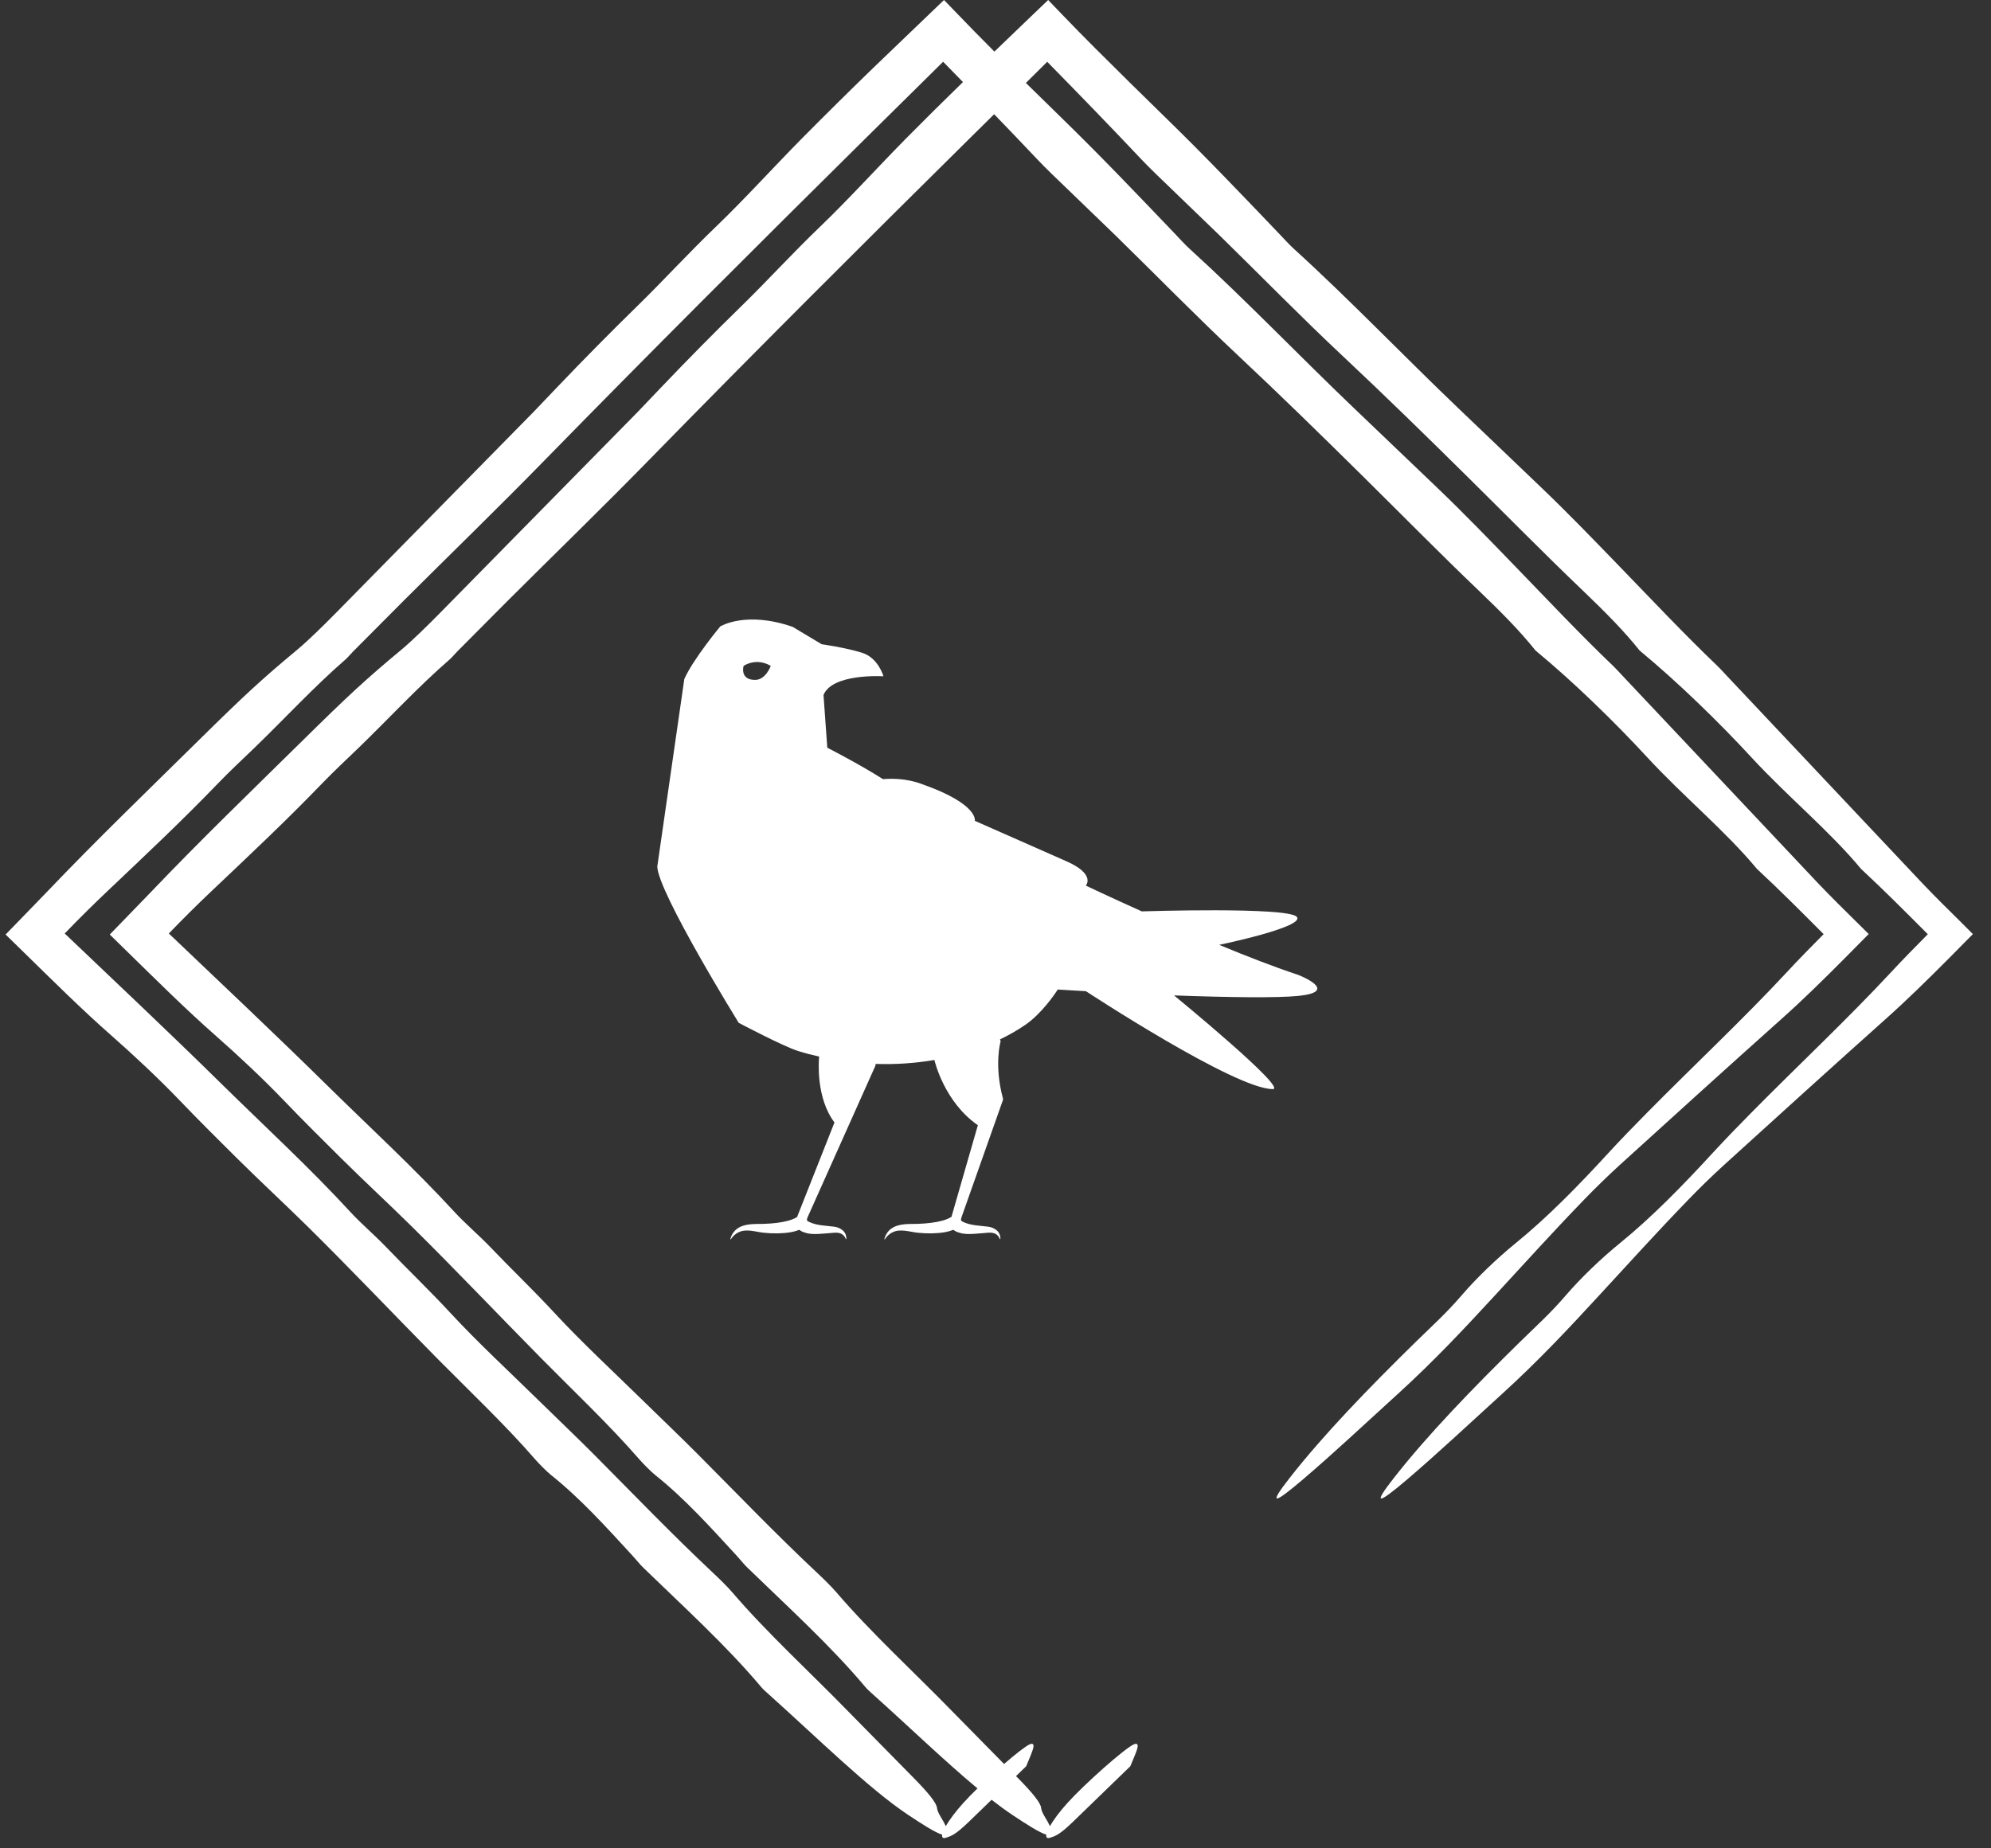
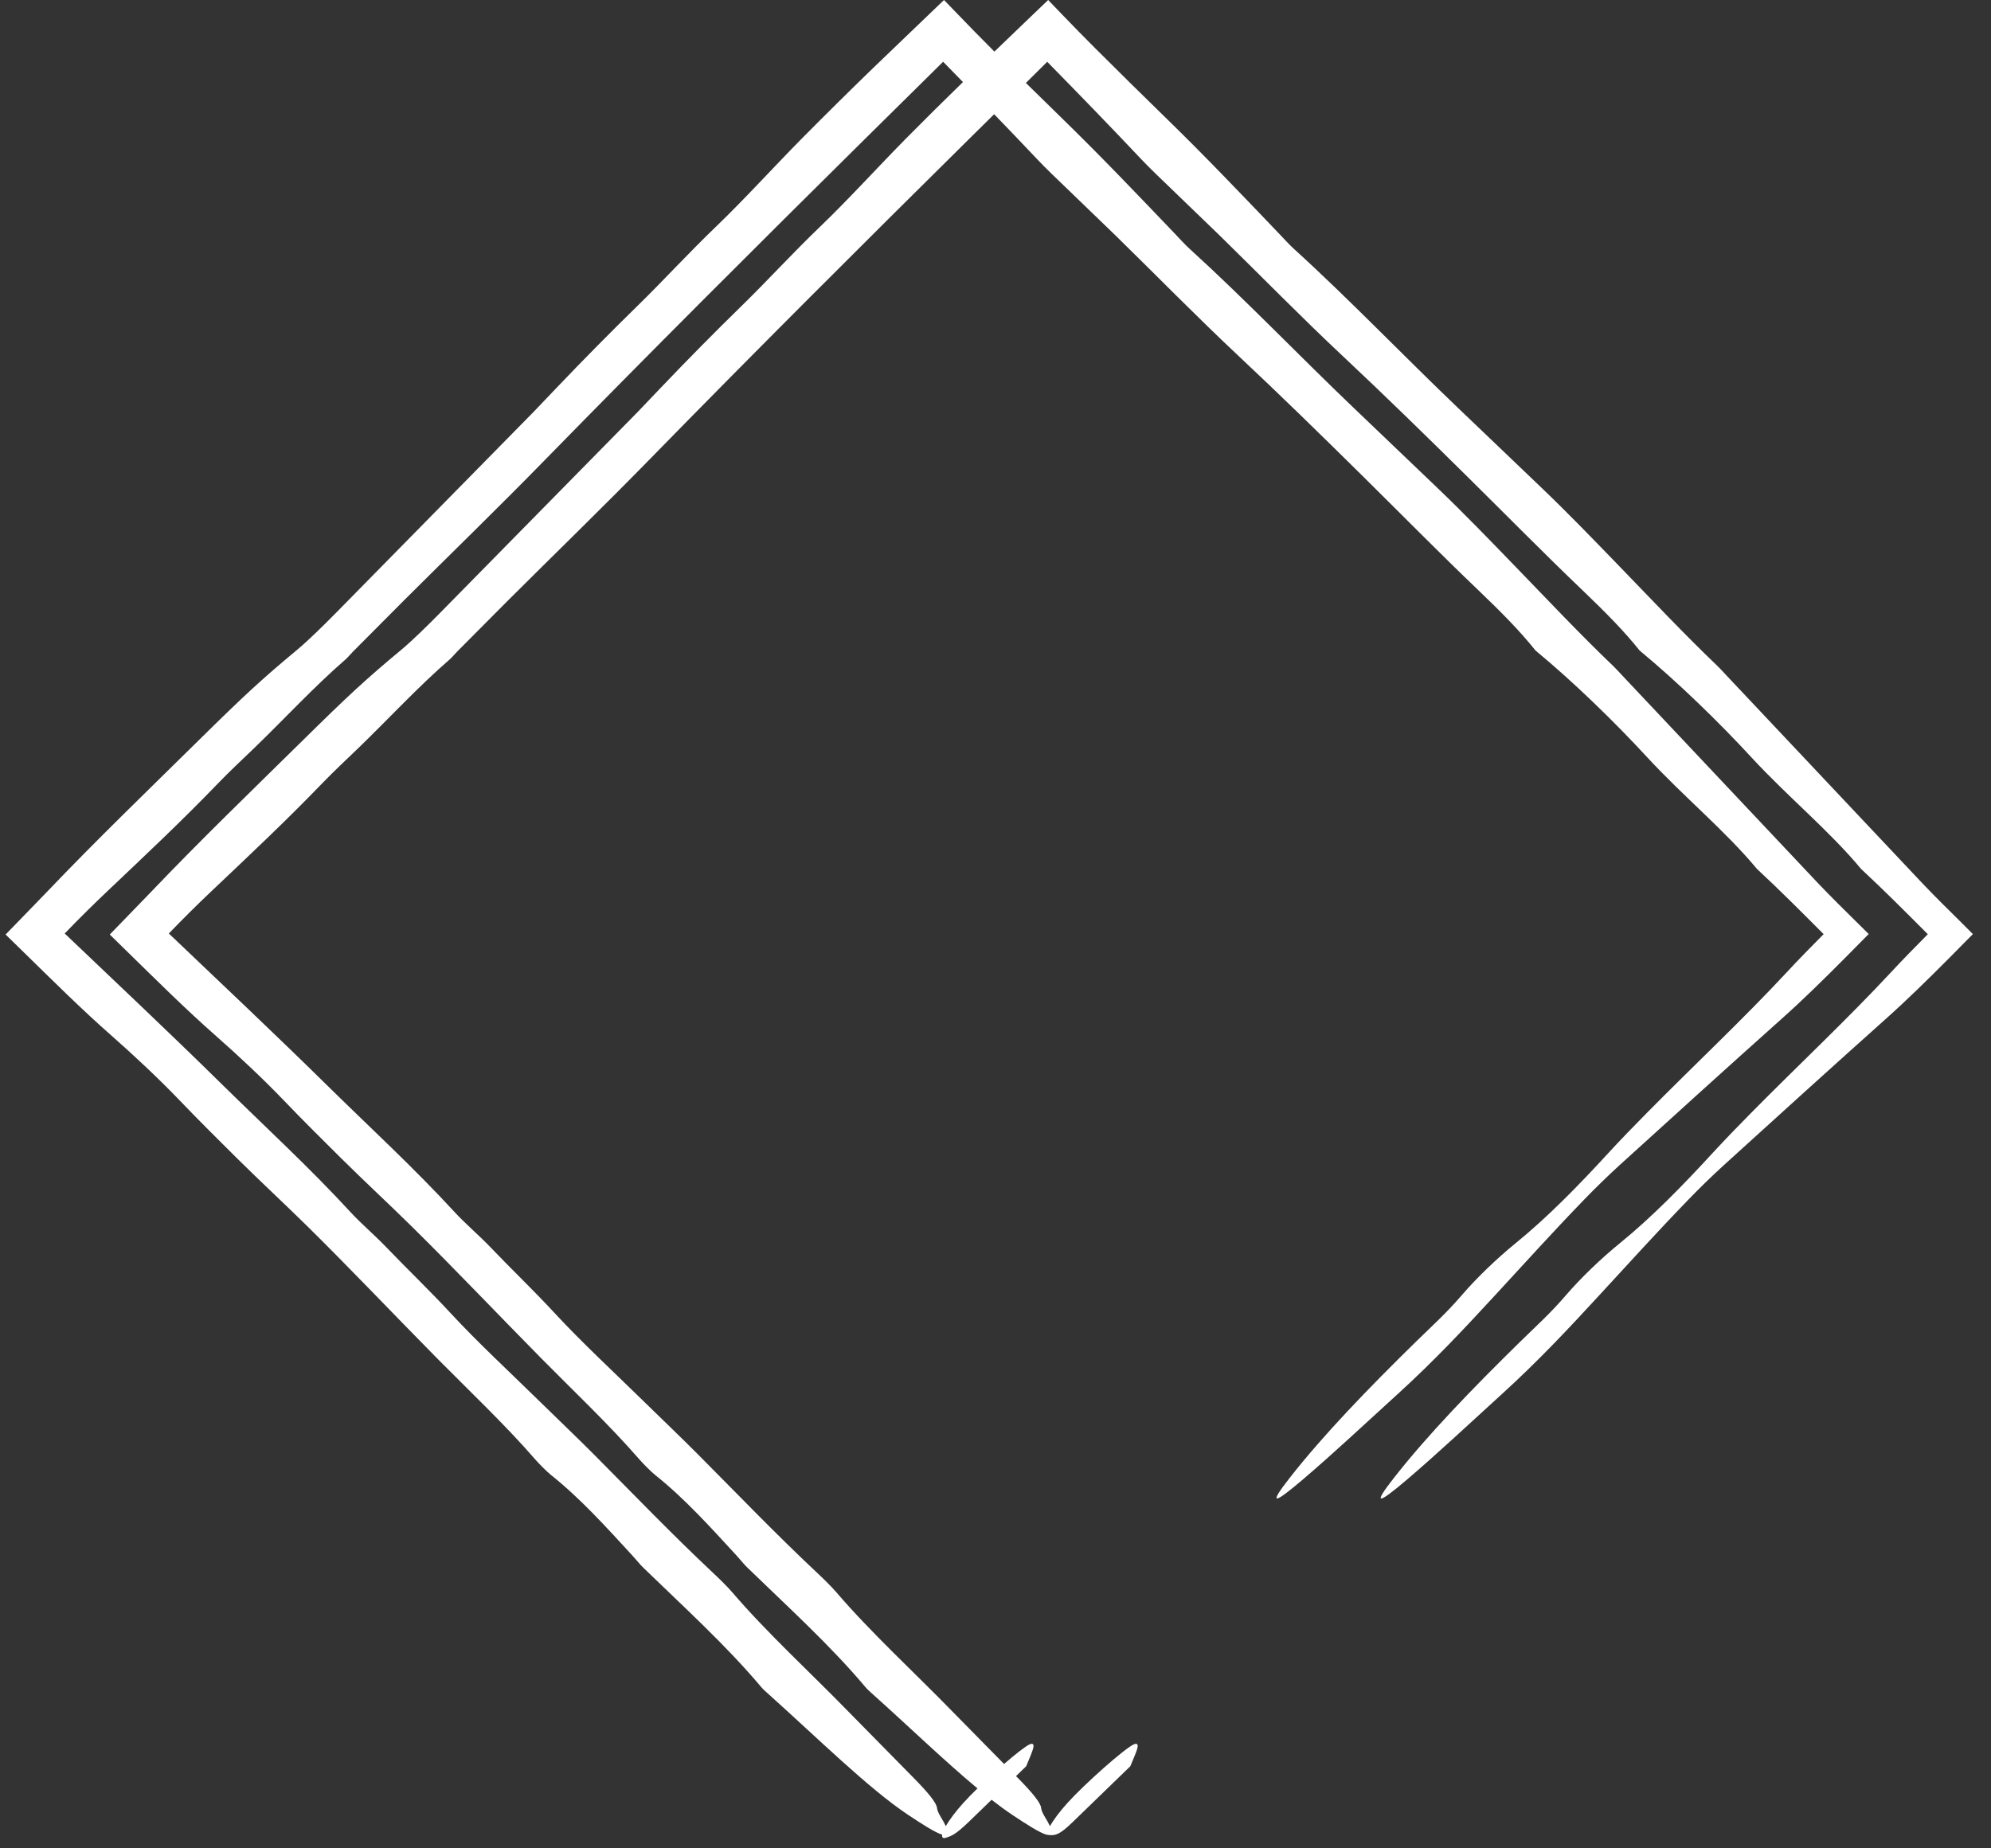
<svg xmlns="http://www.w3.org/2000/svg" width="84" height="78" viewBox="0 0 84 78" fill="none">
  <rect x="0" y="0" width="84" height="78" fill="#333333" stroke="none" />
-   <path d="M54.774 41.141C53.788 40.816 52.611 40.36 51.438 39.873C51.438 39.873 55.121 39.111 54.705 38.685C54.288 38.263 48.172 38.46 48.172 38.46C46.786 37.837 45.811 37.373 45.811 37.373C45.811 37.373 46.25 36.897 44.983 36.341C43.947 35.886 41.128 34.639 41.128 34.639C41.128 34.639 41.297 33.942 38.942 33.105C38.875 33.081 38.809 33.058 38.742 33.034C38.736 33.031 38.73 33.029 38.723 33.029C38.265 32.885 37.758 32.838 37.251 32.88C36.279 32.257 34.903 31.553 34.903 31.553L34.744 29.328C35.12 28.403 37.273 28.539 37.273 28.539C37.273 28.539 37.061 27.762 36.366 27.545C35.67 27.328 34.663 27.186 34.663 27.186L33.443 26.454C31.462 25.765 30.387 26.436 30.387 26.436C30.387 26.436 29.25 27.804 28.871 28.654L27.73 36.572C27.773 37.678 31.164 43.158 31.166 43.164C31.166 43.164 33.055 44.161 33.67 44.352C33.961 44.444 34.261 44.521 34.565 44.589C34.563 44.596 34.559 44.603 34.558 44.61C34.54 44.801 34.425 46.33 35.206 47.368L33.627 51.361C33.625 51.361 33.623 51.361 33.622 51.362C33.618 51.364 33.587 51.383 33.527 51.415C33.464 51.444 33.368 51.485 33.237 51.518C32.98 51.59 32.598 51.637 32.217 51.647C31.844 51.658 31.417 51.622 31.098 51.853C31.038 51.896 30.985 51.95 30.942 52.01C30.902 52.062 30.879 52.115 30.859 52.155C30.826 52.238 30.812 52.285 30.812 52.285C30.811 52.29 30.812 52.297 30.817 52.3C30.822 52.304 30.83 52.302 30.833 52.296C30.833 52.296 30.862 52.254 30.916 52.188C30.946 52.158 30.978 52.121 31.024 52.088C31.067 52.051 31.12 52.017 31.182 51.993C31.492 51.847 31.879 51.983 32.199 52.019C32.608 52.065 33.02 52.056 33.342 52.002C33.495 51.978 33.626 51.936 33.721 51.899C33.747 51.918 33.774 51.934 33.804 51.952C33.863 51.989 33.915 52 33.978 52.021C34.164 52.086 34.385 52.079 34.578 52.07C34.784 52.06 34.988 52.034 35.193 52.021C35.376 52.01 35.537 52.038 35.643 52.202C35.673 52.25 35.682 52.284 35.682 52.284C35.682 52.287 35.684 52.289 35.685 52.29C35.687 52.292 35.689 52.293 35.692 52.293C35.695 52.294 35.698 52.293 35.701 52.291C35.703 52.289 35.705 52.286 35.706 52.283C35.709 52.249 35.708 52.215 35.7 52.182C35.694 52.143 35.683 52.104 35.666 52.068C35.643 52.019 35.612 51.974 35.573 51.936C35.471 51.845 35.343 51.787 35.207 51.768C34.856 51.721 34.466 51.722 34.141 51.567C33.997 51.499 34.053 51.462 34.063 51.388L36.931 44.978C36.939 44.953 36.943 44.926 36.943 44.9L36.942 44.897C37.773 44.926 38.604 44.871 39.423 44.731V44.732C39.441 44.81 39.846 46.506 41.256 47.484L40.141 51.355C40.134 51.358 40.126 51.358 40.12 51.362C40.117 51.363 40.085 51.382 40.026 51.414C39.962 51.444 39.867 51.485 39.736 51.517C39.478 51.589 39.096 51.636 38.715 51.647C38.342 51.657 37.915 51.622 37.597 51.852C37.529 51.901 37.477 51.957 37.44 52.01C37.401 52.061 37.377 52.114 37.357 52.155C37.324 52.237 37.31 52.285 37.31 52.285C37.309 52.29 37.31 52.296 37.315 52.3C37.316 52.3 37.318 52.301 37.319 52.301C37.321 52.302 37.322 52.302 37.324 52.301C37.326 52.301 37.327 52.3 37.328 52.299C37.33 52.298 37.331 52.297 37.332 52.296C37.332 52.296 37.36 52.254 37.415 52.188C37.444 52.157 37.476 52.121 37.523 52.087C37.565 52.051 37.619 52.017 37.68 51.993C37.991 51.847 38.377 51.983 38.698 52.019C39.106 52.065 39.519 52.056 39.841 52.002C39.994 51.977 40.124 51.936 40.219 51.899C40.245 51.917 40.273 51.934 40.303 51.951C40.361 51.989 40.413 52 40.477 52.02C40.662 52.085 40.883 52.079 41.077 52.069C41.282 52.06 41.486 52.033 41.691 52.02C41.874 52.009 42.035 52.038 42.141 52.202C42.172 52.25 42.18 52.284 42.18 52.284C42.181 52.286 42.182 52.288 42.184 52.29C42.185 52.291 42.188 52.292 42.19 52.293C42.193 52.293 42.196 52.293 42.199 52.291C42.202 52.289 42.203 52.286 42.204 52.283C42.208 52.249 42.206 52.215 42.198 52.182C42.192 52.142 42.181 52.104 42.164 52.067C42.142 52.019 42.11 51.974 42.072 51.936C41.961 51.844 41.849 51.788 41.706 51.768C41.354 51.721 40.964 51.721 40.639 51.567C40.491 51.497 40.555 51.46 40.562 51.38L42.31 46.432C42.319 46.404 42.32 46.375 42.312 46.348C41.937 44.94 42.206 43.99 42.209 43.98C42.214 43.961 42.214 43.94 42.211 43.92C42.207 43.9 42.199 43.881 42.187 43.864C42.556 43.687 42.911 43.483 43.25 43.254C43.934 42.787 44.494 41.965 44.628 41.758C45.022 41.784 45.419 41.808 45.816 41.829C45.816 41.829 52.099 45.96 53.697 45.96C54.357 45.96 49.533 42.006 49.533 42.006C51.908 42.094 53.924 42.115 54.774 42.027C56.58 41.844 54.774 41.141 54.774 41.141ZM31.858 28.692C31.198 28.692 31.372 28.101 31.372 28.101C31.372 28.101 31.893 27.732 32.518 28.101C32.518 28.101 32.309 28.692 31.858 28.692Z" fill="white" />
-   <path d="M82.815 38.996C82.221 38.411 81.624 37.822 81.072 37.24C78.303 34.301 75.549 31.378 72.788 28.449C72.684 28.337 72.575 28.215 72.466 28.111C71.032 26.739 69.707 25.327 68.346 23.922C67.263 22.802 66.139 21.638 65.035 20.582L61.518 17.219C59.201 15.006 56.92 12.62 54.593 10.505C54.387 10.319 54.151 10.054 53.933 9.827C52.379 8.203 50.857 6.602 49.187 4.976C48.191 4.005 47.2 3.028 46.215 2.045C45.748 1.578 45.285 1.106 44.827 0.629L44.222 0L43.566 0.628C43.031 1.144 42.493 1.66 41.954 2.177L41.822 2.044C41.355 1.577 40.892 1.105 40.435 0.628L39.828 0L39.172 0.628C38.403 1.368 37.632 2.107 36.859 2.849C35.836 3.84 34.823 4.842 33.821 5.854C32.6 7.092 31.412 8.406 30.206 9.566C29.021 10.704 27.992 11.837 26.91 12.893C25.75 14.027 24.61 15.182 23.49 16.357C23.164 16.699 22.841 17.036 22.512 17.382L14.177 25.861C13.647 26.398 13.005 27.031 12.541 27.418C11.033 28.672 10.311 29.34 8.363 31.261C6.224 33.37 4.066 35.451 1.995 37.623L0.921 38.732L0.236 39.437L0.921 40.106C2.177 41.334 3.434 42.588 4.717 43.715C5.616 44.506 6.695 45.514 7.563 46.42C8.395 47.288 9.174 48.06 10.014 48.894C11.011 49.882 11.989 50.785 12.954 51.735C14.806 53.561 16.592 55.449 18.425 57.305C19.793 58.689 21.329 60.142 22.578 61.584C22.744 61.775 23.079 62.11 23.241 62.24C24.502 63.245 25.591 64.461 26.696 65.661C26.849 65.827 26.984 66.004 27.131 66.147C28.846 67.812 30.635 69.431 32.133 71.214C32.199 71.293 32.357 71.433 32.467 71.531C34.473 73.328 36.635 75.466 38.304 76.581C38.917 76.989 39.455 77.333 39.749 77.423C39.73 77.544 39.782 77.596 39.92 77.549C40.116 77.484 40.288 77.444 40.856 76.898C41.179 76.585 41.504 76.269 41.835 75.95C42.134 76.183 42.424 76.397 42.699 76.581C43.311 76.989 43.849 77.333 44.144 77.423C44.125 77.544 44.177 77.596 44.313 77.549C44.51 77.484 44.683 77.444 45.25 76.898C46.033 76.141 46.816 75.381 47.689 74.534C47.826 74.192 47.956 73.923 47.992 73.743C48.015 73.628 47.987 73.546 47.834 73.613C47.443 73.786 45.749 75.293 45.035 76.085C44.701 76.455 44.448 76.799 44.297 77.062C44.237 76.936 44.169 76.813 44.095 76.695C43.987 76.519 43.932 76.382 43.925 76.295C43.907 76.08 43.552 75.643 42.895 74.981C42.885 74.972 42.875 74.961 42.866 74.951L43.296 74.534C43.431 74.192 43.561 73.923 43.597 73.743C43.62 73.628 43.593 73.546 43.439 73.613C43.267 73.69 42.845 74.023 42.361 74.44C41.644 73.71 40.925 72.978 40.209 72.252C38.569 70.566 36.764 68.919 35.281 67.189C35.075 66.949 34.728 66.61 34.451 66.351C32.738 64.743 31.109 63.045 29.447 61.375C28.732 60.655 27.994 59.956 27.267 59.242C25.97 57.97 24.552 56.657 23.419 55.432C22.496 54.434 21.572 53.555 20.679 52.62C20.209 52.13 19.606 51.615 19.18 51.15C17.446 49.265 15.576 47.55 13.788 45.789C11.585 43.62 9.351 41.518 7.123 39.393C7.72 38.773 8.332 38.166 8.957 37.574C10.514 36.098 12.062 34.647 13.595 33.055C14.07 32.563 14.598 32.07 15.104 31.583C16.393 30.338 17.658 28.964 18.973 27.827C19.059 27.753 19.18 27.605 19.289 27.495L21.454 25.318C23.422 23.358 25.429 21.408 27.356 19.438C31.813 14.877 36.33 10.37 40.86 5.89C41.219 5.533 41.58 5.176 41.943 4.82C42.542 5.441 43.141 6.064 43.729 6.688C43.932 6.903 44.155 7.128 44.369 7.335L47.049 9.922C48.784 11.619 50.53 13.405 52.242 15.009C54.012 16.669 55.732 18.352 57.469 20.068C59.108 21.687 60.748 23.355 62.384 24.919C63.373 25.864 64.148 26.655 64.78 27.449C66.412 28.8 68.118 30.463 69.504 31.966C71.036 33.624 72.785 35.054 74.127 36.67C75.077 37.551 76.004 38.484 76.939 39.421C76.415 39.949 75.892 40.481 75.385 41.028C73.54 43.014 71.433 44.985 69.465 46.981C68.925 47.53 68.374 48.094 67.878 48.635C66.588 50.041 65.287 51.371 63.955 52.454C63.154 53.105 62.287 53.94 61.676 54.653C61.019 55.418 60.415 55.957 59.752 56.607C57.732 58.586 55.84 60.543 54.418 62.359C53.508 63.521 53.709 63.507 54.977 62.426C56.276 61.318 57.62 60.055 58.954 58.842C60.52 57.42 61.821 56.021 63.049 54.69C64.296 53.34 65.504 51.999 66.827 50.632C67.317 50.125 67.823 49.633 68.344 49.156C70.618 47.091 72.895 45.024 75.145 43.014C76.081 42.18 76.945 41.327 77.845 40.422L78.418 39.842L78.841 39.416L78.418 38.998C77.825 38.413 77.228 37.825 76.676 37.243C73.915 34.312 71.154 31.381 68.392 28.452C68.287 28.34 68.177 28.218 68.07 28.114C66.636 26.742 65.311 25.33 63.951 23.926C62.867 22.805 61.743 21.641 60.638 20.584L57.122 17.222C54.804 15.008 52.524 12.623 50.198 10.508C49.991 10.321 49.755 10.057 49.537 9.829C47.984 8.206 46.462 6.605 44.792 4.979C44.287 4.488 43.783 3.995 43.282 3.5L44.182 2.608C45.514 3.965 46.835 5.324 48.123 6.691C48.326 6.905 48.55 7.131 48.764 7.338L51.444 9.924C53.179 11.622 54.923 13.407 56.636 15.012C58.407 16.672 60.127 18.355 61.864 20.071C63.503 21.69 65.143 23.358 66.779 24.922C67.767 25.867 68.543 26.658 69.175 27.452C70.805 28.803 72.513 30.465 73.899 31.968C75.43 33.627 77.18 35.057 78.522 36.673C79.472 37.553 80.399 38.487 81.334 39.424C80.809 39.952 80.288 40.484 79.78 41.031C77.935 43.017 75.828 44.988 73.86 46.984C73.322 47.526 72.793 48.077 72.274 48.637C70.983 50.043 69.682 51.374 68.35 52.456C67.548 53.108 66.681 53.943 66.07 54.655C65.412 55.421 64.81 55.96 64.147 56.61C62.128 58.589 60.235 60.546 58.813 62.362C57.903 63.524 58.104 63.51 59.372 62.429C60.67 61.321 62.015 60.057 63.349 58.844C64.915 57.423 66.216 56.024 67.444 54.692C68.691 53.342 69.899 52.002 71.223 50.635C71.713 50.127 72.219 49.635 72.74 49.159C75.013 47.094 77.29 45.027 79.54 43.017C80.474 42.183 81.339 41.33 82.241 40.425C82.431 40.231 82.621 40.04 82.813 39.845L83.236 39.419L82.815 38.996ZM38.215 5.854C36.996 7.092 35.807 8.406 34.6 9.566C33.415 10.704 32.386 11.837 31.305 12.893C30.144 14.027 29.004 15.182 27.884 16.357C27.558 16.699 27.235 17.036 26.907 17.382L18.57 25.861C18.041 26.398 17.399 27.031 16.934 27.418C15.427 28.672 14.705 29.34 12.757 31.261C10.617 33.37 8.46 35.451 6.388 37.623L5.315 38.732L4.631 39.437L5.315 40.106C6.571 41.334 7.829 42.588 9.11 43.715C10.011 44.506 11.089 45.514 11.957 46.42C12.788 47.288 13.57 48.06 14.409 48.894C15.406 49.882 16.385 50.785 17.349 51.735C19.201 53.561 20.987 55.449 22.82 57.305C24.186 58.689 25.722 60.142 26.973 61.584C27.139 61.775 27.474 62.11 27.636 62.24C28.896 63.245 29.986 64.461 31.091 65.661C31.243 65.827 31.378 66.004 31.526 66.147C33.24 67.812 35.031 69.431 36.528 71.214C36.595 71.293 36.752 71.433 36.861 71.531C38.322 72.84 39.864 74.327 41.24 75.471C41.034 75.669 40.834 75.874 40.641 76.086C40.309 76.455 40.055 76.799 39.903 77.062C39.843 76.937 39.776 76.814 39.703 76.696C39.594 76.52 39.539 76.382 39.532 76.296C39.513 76.08 39.157 75.644 38.502 74.982L35.816 72.252C34.176 70.566 32.37 68.919 30.888 67.189C30.683 66.949 30.335 66.61 30.058 66.351C28.346 64.743 26.716 63.045 25.055 61.375C24.338 60.655 23.601 59.956 22.874 59.242C21.577 57.97 20.16 56.657 19.027 55.432C18.104 54.434 17.18 53.555 16.285 52.62C15.815 52.13 15.213 51.615 14.787 51.15C13.053 49.265 11.184 47.55 9.395 45.789C7.193 43.62 4.958 41.518 2.73 39.393C3.328 38.773 3.94 38.166 4.566 37.574C6.122 36.098 7.669 34.647 9.202 33.055C9.675 32.563 10.204 32.07 10.71 31.583C12 30.338 13.265 28.964 14.58 27.827C14.665 27.753 14.787 27.605 14.896 27.495L17.062 25.318C19.03 23.358 21.038 21.408 22.963 19.438C27.421 14.877 31.937 10.37 36.466 5.89L39.79 2.606C40.07 2.891 40.349 3.176 40.627 3.463C39.816 4.252 39.012 5.049 38.215 5.854Z" fill="white" />
+   <path d="M82.815 38.996C82.221 38.411 81.624 37.822 81.072 37.24C78.303 34.301 75.549 31.378 72.788 28.449C72.684 28.337 72.575 28.215 72.466 28.111C71.032 26.739 69.707 25.327 68.346 23.922C67.263 22.802 66.139 21.638 65.035 20.582L61.518 17.219C59.201 15.006 56.92 12.62 54.593 10.505C54.387 10.319 54.151 10.054 53.933 9.827C52.379 8.203 50.857 6.602 49.187 4.976C48.191 4.005 47.2 3.028 46.215 2.045C45.748 1.578 45.285 1.106 44.827 0.629L44.222 0L43.566 0.628C43.031 1.144 42.493 1.66 41.954 2.177L41.822 2.044C41.355 1.577 40.892 1.105 40.435 0.628L39.828 0L39.172 0.628C38.403 1.368 37.632 2.107 36.859 2.849C35.836 3.84 34.823 4.842 33.821 5.854C32.6 7.092 31.412 8.406 30.206 9.566C29.021 10.704 27.992 11.837 26.91 12.893C25.75 14.027 24.61 15.182 23.49 16.357C23.164 16.699 22.841 17.036 22.512 17.382L14.177 25.861C13.647 26.398 13.005 27.031 12.541 27.418C11.033 28.672 10.311 29.34 8.363 31.261C6.224 33.37 4.066 35.451 1.995 37.623L0.921 38.732L0.236 39.437L0.921 40.106C2.177 41.334 3.434 42.588 4.717 43.715C5.616 44.506 6.695 45.514 7.563 46.42C8.395 47.288 9.174 48.06 10.014 48.894C11.011 49.882 11.989 50.785 12.954 51.735C14.806 53.561 16.592 55.449 18.425 57.305C19.793 58.689 21.329 60.142 22.578 61.584C22.744 61.775 23.079 62.11 23.241 62.24C24.502 63.245 25.591 64.461 26.696 65.661C26.849 65.827 26.984 66.004 27.131 66.147C28.846 67.812 30.635 69.431 32.133 71.214C32.199 71.293 32.357 71.433 32.467 71.531C34.473 73.328 36.635 75.466 38.304 76.581C38.917 76.989 39.455 77.333 39.749 77.423C39.73 77.544 39.782 77.596 39.92 77.549C40.116 77.484 40.288 77.444 40.856 76.898C41.179 76.585 41.504 76.269 41.835 75.95C42.134 76.183 42.424 76.397 42.699 76.581C43.311 76.989 43.849 77.333 44.144 77.423C44.51 77.484 44.683 77.444 45.25 76.898C46.033 76.141 46.816 75.381 47.689 74.534C47.826 74.192 47.956 73.923 47.992 73.743C48.015 73.628 47.987 73.546 47.834 73.613C47.443 73.786 45.749 75.293 45.035 76.085C44.701 76.455 44.448 76.799 44.297 77.062C44.237 76.936 44.169 76.813 44.095 76.695C43.987 76.519 43.932 76.382 43.925 76.295C43.907 76.08 43.552 75.643 42.895 74.981C42.885 74.972 42.875 74.961 42.866 74.951L43.296 74.534C43.431 74.192 43.561 73.923 43.597 73.743C43.62 73.628 43.593 73.546 43.439 73.613C43.267 73.69 42.845 74.023 42.361 74.44C41.644 73.71 40.925 72.978 40.209 72.252C38.569 70.566 36.764 68.919 35.281 67.189C35.075 66.949 34.728 66.61 34.451 66.351C32.738 64.743 31.109 63.045 29.447 61.375C28.732 60.655 27.994 59.956 27.267 59.242C25.97 57.97 24.552 56.657 23.419 55.432C22.496 54.434 21.572 53.555 20.679 52.62C20.209 52.13 19.606 51.615 19.18 51.15C17.446 49.265 15.576 47.55 13.788 45.789C11.585 43.62 9.351 41.518 7.123 39.393C7.72 38.773 8.332 38.166 8.957 37.574C10.514 36.098 12.062 34.647 13.595 33.055C14.07 32.563 14.598 32.07 15.104 31.583C16.393 30.338 17.658 28.964 18.973 27.827C19.059 27.753 19.18 27.605 19.289 27.495L21.454 25.318C23.422 23.358 25.429 21.408 27.356 19.438C31.813 14.877 36.33 10.37 40.86 5.89C41.219 5.533 41.58 5.176 41.943 4.82C42.542 5.441 43.141 6.064 43.729 6.688C43.932 6.903 44.155 7.128 44.369 7.335L47.049 9.922C48.784 11.619 50.53 13.405 52.242 15.009C54.012 16.669 55.732 18.352 57.469 20.068C59.108 21.687 60.748 23.355 62.384 24.919C63.373 25.864 64.148 26.655 64.78 27.449C66.412 28.8 68.118 30.463 69.504 31.966C71.036 33.624 72.785 35.054 74.127 36.67C75.077 37.551 76.004 38.484 76.939 39.421C76.415 39.949 75.892 40.481 75.385 41.028C73.54 43.014 71.433 44.985 69.465 46.981C68.925 47.53 68.374 48.094 67.878 48.635C66.588 50.041 65.287 51.371 63.955 52.454C63.154 53.105 62.287 53.94 61.676 54.653C61.019 55.418 60.415 55.957 59.752 56.607C57.732 58.586 55.84 60.543 54.418 62.359C53.508 63.521 53.709 63.507 54.977 62.426C56.276 61.318 57.62 60.055 58.954 58.842C60.52 57.42 61.821 56.021 63.049 54.69C64.296 53.34 65.504 51.999 66.827 50.632C67.317 50.125 67.823 49.633 68.344 49.156C70.618 47.091 72.895 45.024 75.145 43.014C76.081 42.18 76.945 41.327 77.845 40.422L78.418 39.842L78.841 39.416L78.418 38.998C77.825 38.413 77.228 37.825 76.676 37.243C73.915 34.312 71.154 31.381 68.392 28.452C68.287 28.34 68.177 28.218 68.07 28.114C66.636 26.742 65.311 25.33 63.951 23.926C62.867 22.805 61.743 21.641 60.638 20.584L57.122 17.222C54.804 15.008 52.524 12.623 50.198 10.508C49.991 10.321 49.755 10.057 49.537 9.829C47.984 8.206 46.462 6.605 44.792 4.979C44.287 4.488 43.783 3.995 43.282 3.5L44.182 2.608C45.514 3.965 46.835 5.324 48.123 6.691C48.326 6.905 48.55 7.131 48.764 7.338L51.444 9.924C53.179 11.622 54.923 13.407 56.636 15.012C58.407 16.672 60.127 18.355 61.864 20.071C63.503 21.69 65.143 23.358 66.779 24.922C67.767 25.867 68.543 26.658 69.175 27.452C70.805 28.803 72.513 30.465 73.899 31.968C75.43 33.627 77.18 35.057 78.522 36.673C79.472 37.553 80.399 38.487 81.334 39.424C80.809 39.952 80.288 40.484 79.78 41.031C77.935 43.017 75.828 44.988 73.86 46.984C73.322 47.526 72.793 48.077 72.274 48.637C70.983 50.043 69.682 51.374 68.35 52.456C67.548 53.108 66.681 53.943 66.07 54.655C65.412 55.421 64.81 55.96 64.147 56.61C62.128 58.589 60.235 60.546 58.813 62.362C57.903 63.524 58.104 63.51 59.372 62.429C60.67 61.321 62.015 60.057 63.349 58.844C64.915 57.423 66.216 56.024 67.444 54.692C68.691 53.342 69.899 52.002 71.223 50.635C71.713 50.127 72.219 49.635 72.74 49.159C75.013 47.094 77.29 45.027 79.54 43.017C80.474 42.183 81.339 41.33 82.241 40.425C82.431 40.231 82.621 40.04 82.813 39.845L83.236 39.419L82.815 38.996ZM38.215 5.854C36.996 7.092 35.807 8.406 34.6 9.566C33.415 10.704 32.386 11.837 31.305 12.893C30.144 14.027 29.004 15.182 27.884 16.357C27.558 16.699 27.235 17.036 26.907 17.382L18.57 25.861C18.041 26.398 17.399 27.031 16.934 27.418C15.427 28.672 14.705 29.34 12.757 31.261C10.617 33.37 8.46 35.451 6.388 37.623L5.315 38.732L4.631 39.437L5.315 40.106C6.571 41.334 7.829 42.588 9.11 43.715C10.011 44.506 11.089 45.514 11.957 46.42C12.788 47.288 13.57 48.06 14.409 48.894C15.406 49.882 16.385 50.785 17.349 51.735C19.201 53.561 20.987 55.449 22.82 57.305C24.186 58.689 25.722 60.142 26.973 61.584C27.139 61.775 27.474 62.11 27.636 62.24C28.896 63.245 29.986 64.461 31.091 65.661C31.243 65.827 31.378 66.004 31.526 66.147C33.24 67.812 35.031 69.431 36.528 71.214C36.595 71.293 36.752 71.433 36.861 71.531C38.322 72.84 39.864 74.327 41.24 75.471C41.034 75.669 40.834 75.874 40.641 76.086C40.309 76.455 40.055 76.799 39.903 77.062C39.843 76.937 39.776 76.814 39.703 76.696C39.594 76.52 39.539 76.382 39.532 76.296C39.513 76.08 39.157 75.644 38.502 74.982L35.816 72.252C34.176 70.566 32.37 68.919 30.888 67.189C30.683 66.949 30.335 66.61 30.058 66.351C28.346 64.743 26.716 63.045 25.055 61.375C24.338 60.655 23.601 59.956 22.874 59.242C21.577 57.97 20.16 56.657 19.027 55.432C18.104 54.434 17.18 53.555 16.285 52.62C15.815 52.13 15.213 51.615 14.787 51.15C13.053 49.265 11.184 47.55 9.395 45.789C7.193 43.62 4.958 41.518 2.73 39.393C3.328 38.773 3.94 38.166 4.566 37.574C6.122 36.098 7.669 34.647 9.202 33.055C9.675 32.563 10.204 32.07 10.71 31.583C12 30.338 13.265 28.964 14.58 27.827C14.665 27.753 14.787 27.605 14.896 27.495L17.062 25.318C19.03 23.358 21.038 21.408 22.963 19.438C27.421 14.877 31.937 10.37 36.466 5.89L39.79 2.606C40.07 2.891 40.349 3.176 40.627 3.463C39.816 4.252 39.012 5.049 38.215 5.854Z" fill="white" />
</svg>